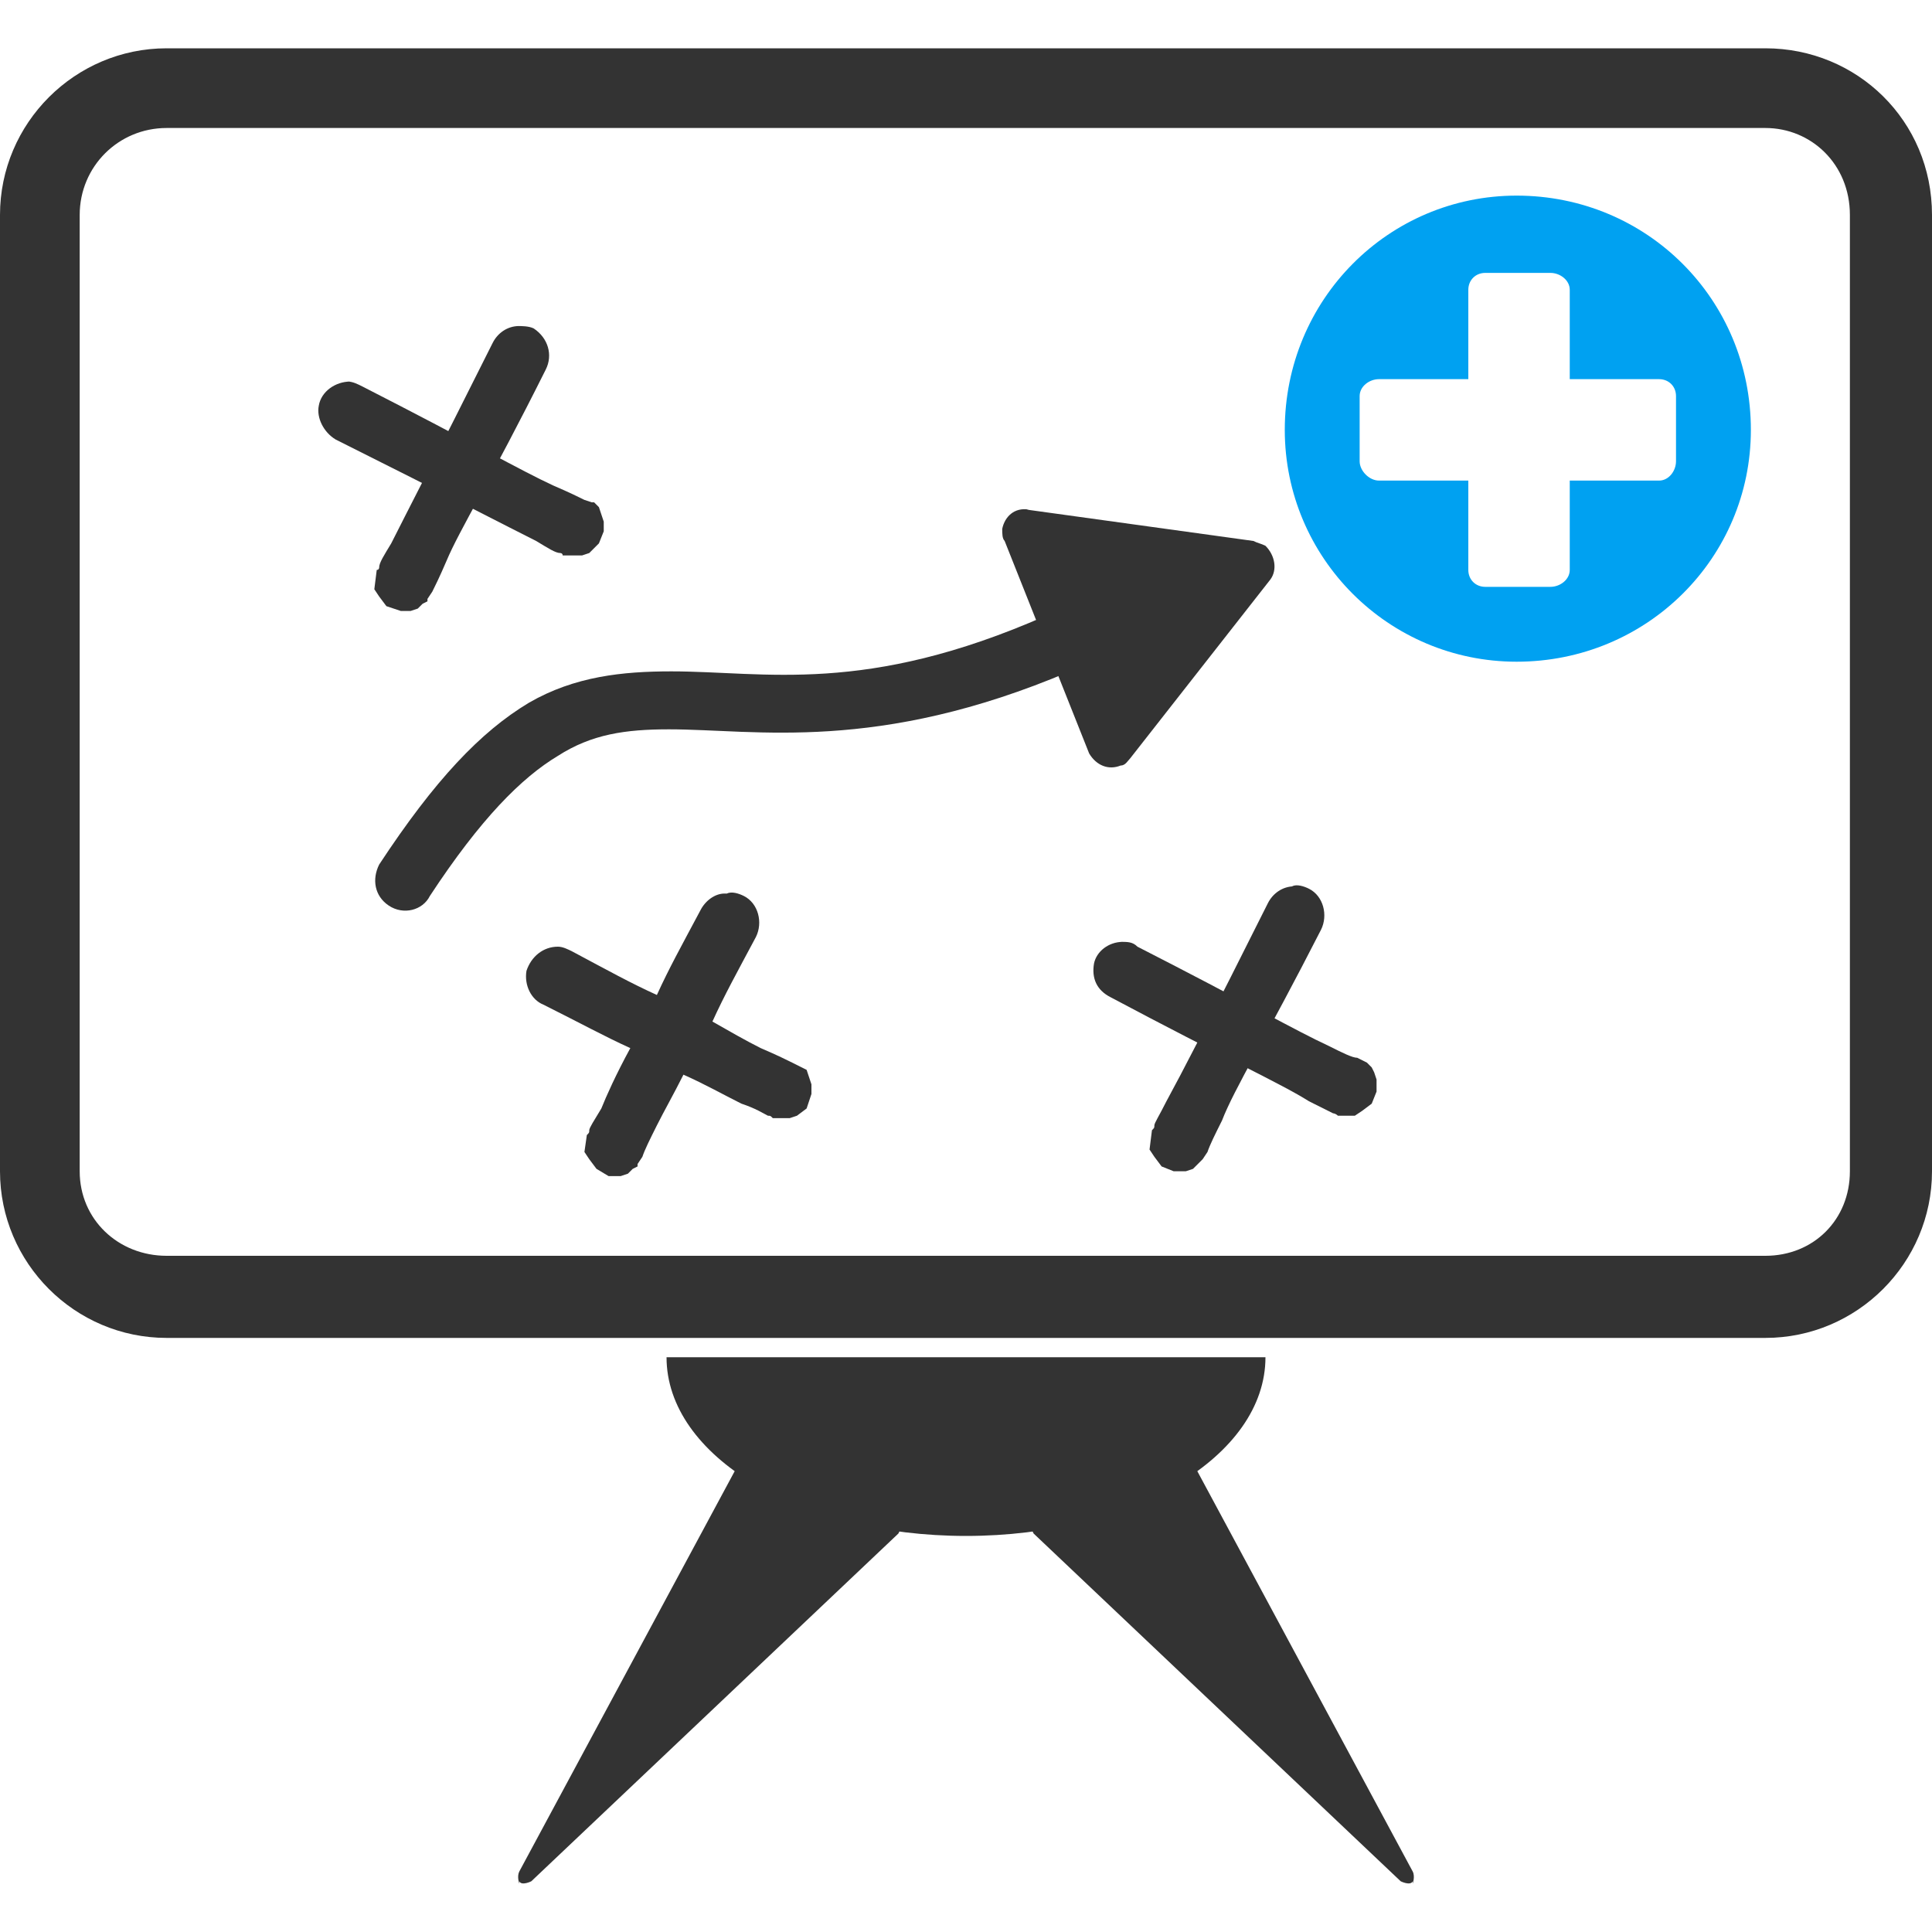
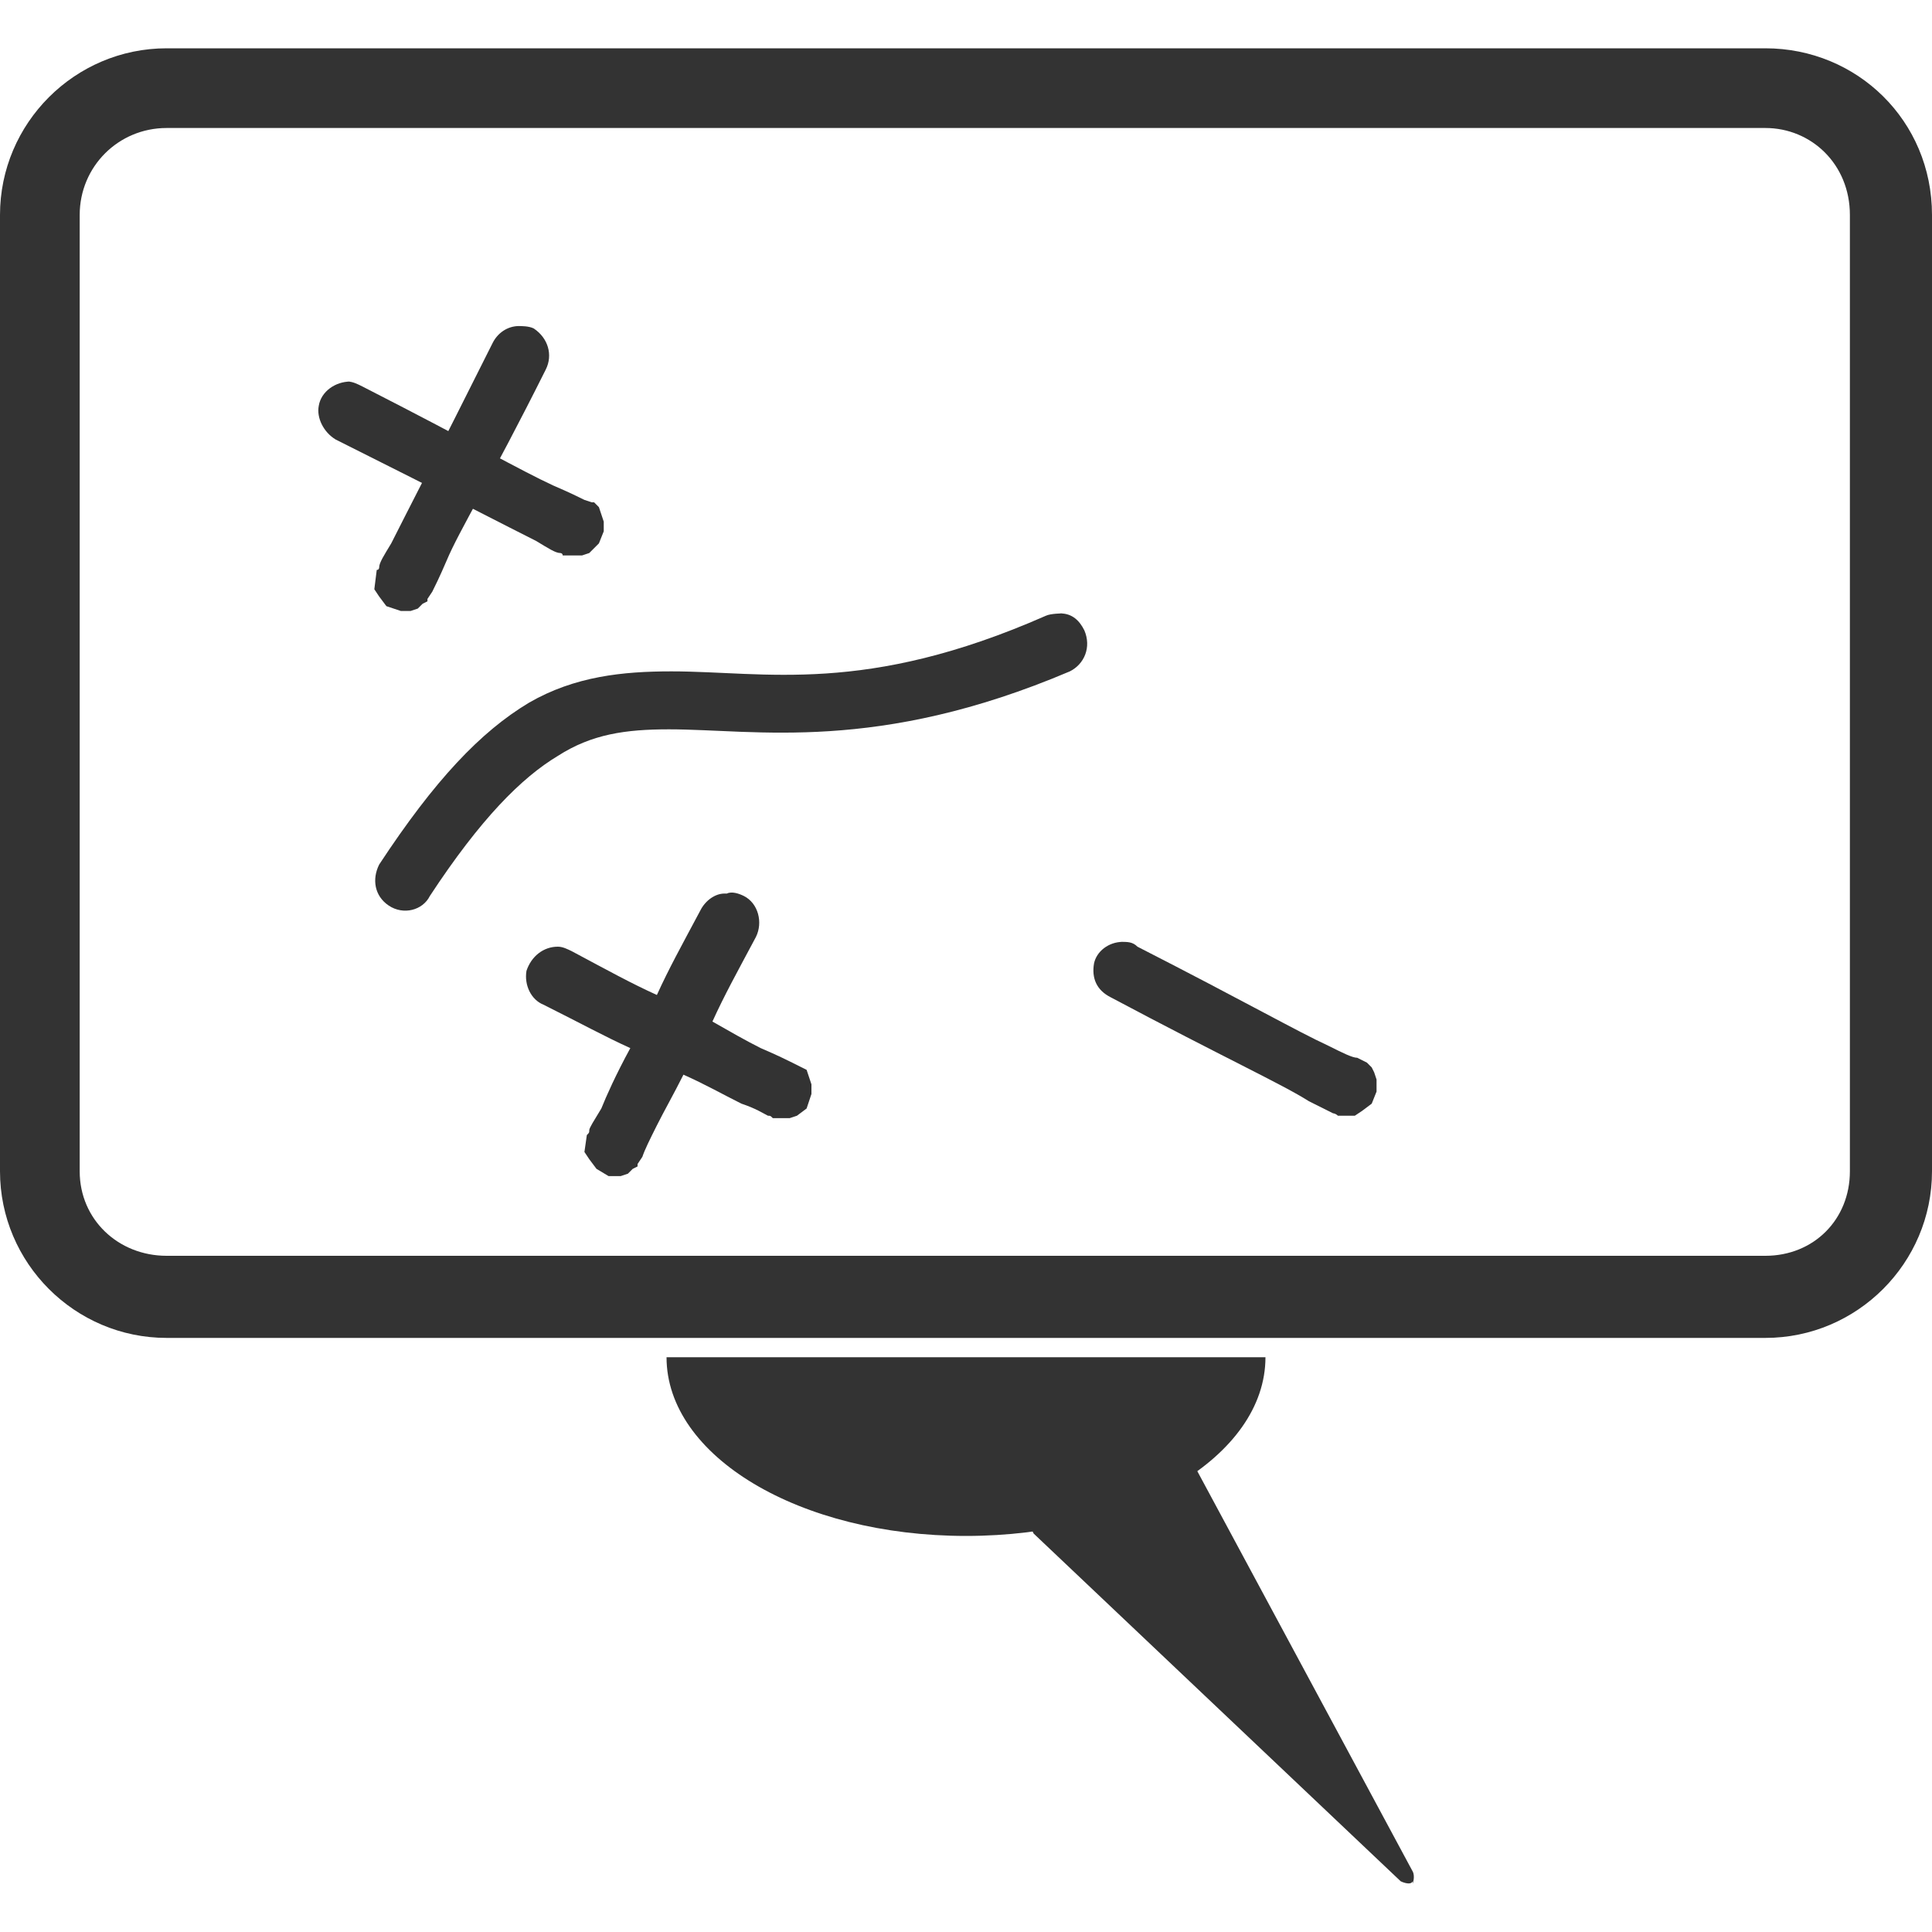
<svg xmlns="http://www.w3.org/2000/svg" width="800pt" height="800pt" viewBox="0 0 800 800" version="1.1">
  <defs />
-   <path fill-rule="evenodd" fill="#00a1f1" d="M628,81 C575,81 532,124 532,178 C532,231 575,274 628,274 C682,274 725,231 725,178 C725,124 682,81 628,81 M615,113 L642,113 C646,113 650,116 650,120 L650,157 L687,157 C691,157 694,160 694,164 L694,191 C694,195 691,199 687,199 L650,199 L650,236 C650,240 646,243 642,243 L615,243 C611,243 608,240 608,236 L608,199 L571,199 C567,199 563,195 563,191 L563,164 C563,160 567,157 571,157 L608,157 L608,120 C608,116 611,113 615,113" />
  <path fill-rule="evenodd" fill="#333333" d="M440,254 C440,254 435,254 433,255 C358,288 317,278 278,278 C258,278 238,280 219,291 C199,303 180,323 157,358 C154,364 155,371 161,375 C167,379 175,377 178,371 C199,339 216,322 231,313 C245,304 259,302 277,302 C313,302 363,312 443,278 C449,275 452,268 449,261 C447,257 444,254 439,254 Z" />
-   <path fill-rule="evenodd" fill="#333333" d="M426,211 C420,210 416,214 415,219 C415,221 415,223 416,224 L451,312 C454,317 459,319 464,317 C466,317 467,315 468,314 L526,240 C529,236 528,230 524,226 C522,225 521,225 519,224 L425,211 Z" />
  <path fill-rule="evenodd" fill="#333333" d="M145,158 C139,158 133,162 132,168 C131,173 134,179 139,182 C187,206 210,218 222,224 C227,227 230,229 232,229 C232,229 233,229 233,230 L241,230 L244,229 L248,225 L250,220 L250,216 L249,213 L248,210 L246,208 L245,208 L242,207 C240,206 236,204 229,201 C216,195 195,183 150,160 C148,159 146,158 144,158 Z" />
  <path fill-rule="evenodd" fill="#333333" d="M215,135 C210,135 206,138 204,142 C180,190 168,213 162,225 C159,230 157,233 157,235 C157,235 157,236 156,236 L155,244 L157,247 L160,251 L166,253 L170,253 L173,252 L175,250 L177,249 L177,248 L179,245 C180,243 182,239 185,232 C190,220 203,199 226,153 C229,147 227,140 221,136 C219,135 216,135 214,135 Z" />
  <path fill-rule="evenodd" fill="#333333" d="M465,390 C459,390 454,394 453,399 C452,405 454,410 460,413 C507,438 531,449 542,456 C548,459 550,460 552,461 C552,461 553,461 554,462 L561,462 L564,460 L568,457 L570,452 L570,447 L569,444 L568,442 L566,440 L566,440 L562,438 C560,438 556,436 550,433 C537,427 516,415 471,392 C469,390 467,390 464,390 Z" />
-   <path fill-rule="evenodd" fill="#333333" d="M536,367 C531,367 527,370 525,374 C501,422 489,445 483,456 C480,462 478,465 478,466 C478,467 478,467 477,468 L476,476 L478,479 L481,483 L486,485 L491,485 L494,484 L496,482 L498,480 L498,480 L500,477 C501,474 503,470 506,464 C511,451 524,430 547,385 C550,379 548,371 542,368 C540,367 537,366 535,367 Z" />
  <path fill-rule="evenodd" fill="#333333" d="M300,370 C296,370 292,373 290,377 C282,392 277,401 272,412 C261,407 252,402 237,394 C235,393 233,392 231,392 C225,392 220,396 218,402 C217,408 220,414 225,416 C241,424 250,429 261,434 C255,445 251,454 249,459 C246,464 244,467 244,468 C244,469 244,469 243,470 L242,477 L244,480 L247,484 L252,487 L257,487 L260,486 L262,484 L264,483 L264,482 L266,479 C267,476 269,472 272,466 C275,460 279,453 283,445 C292,449 299,453 307,457 C313,459 316,461 318,462 C319,462 319,462 320,463 L327,463 L330,462 L334,459 L336,453 L336,449 L335,446 L334,443 L332,442 L332,442 L328,440 C326,439 322,437 315,434 C309,431 302,427 295,423 C300,412 305,403 313,388 C316,382 314,374 308,371 C306,370 303,369 301,370 Z" />
  <path fill-rule="evenodd" fill="#333333" d="M69,20 C31,20 0,51 0,89 L0,485 C0,523 31,554 69,554 L731,554 C769,554 800,523 800,485 L800,89 C800,50 769,20 731,20 Z M69,53 L731,53 C750,53 766,68 766,89 L766,485 C766,505 751,520 731,520 L69,520 C49,520 33,505 33,485 L33,89 C33,69 49,53 69,53" />
  <path fill-rule="evenodd" fill="#333333" d="M524,562 C524,603 469,636 400,636 C331,636 276,603 276,562 Z" />
  <path fill-rule="evenodd" fill="#333333" d="M585,780 C585,780 586,777 585,775 L486,591 L485,589 C484,588 483,587 482,585 C469,569 446,565 430,577 C414,589 412,613 424,630 L427,633 C427,633 428,635 428,635 L580,779 C580,779 584,781 585,779 Z" />
-   <path fill-rule="evenodd" fill="#333333" d="M215,780 C215,780 214,777 215,775 L314,591 L315,589 C315,588 317,587 318,585 C331,569 354,565 370,577 C386,589 388,613 375,630 L373,633 C373,633 372,635 372,635 L220,779 C220,779 216,781 215,779 Z" />
</svg>